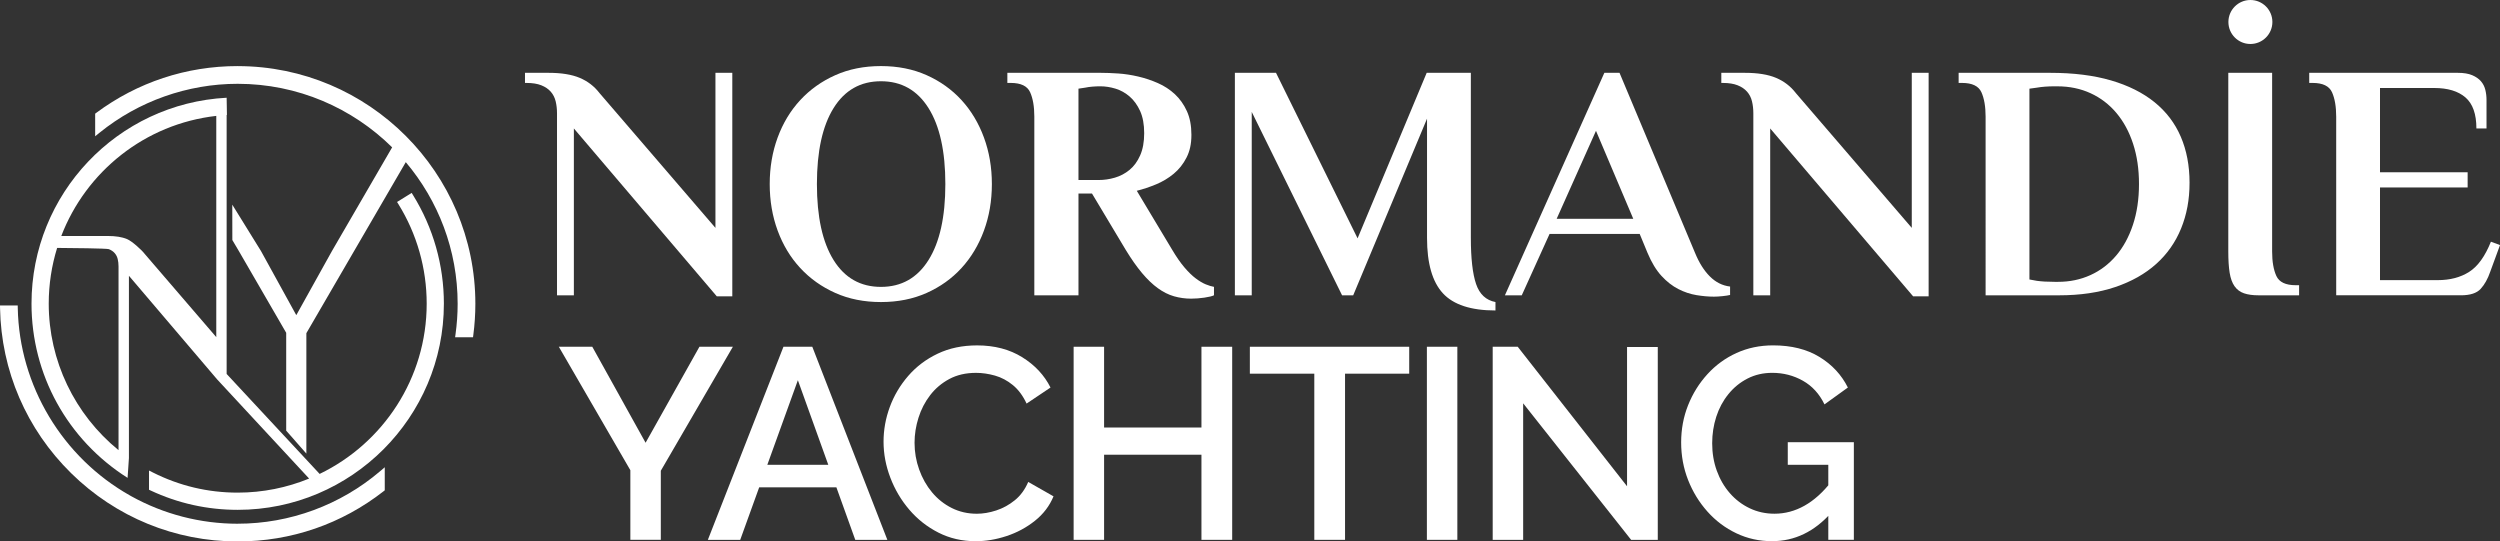
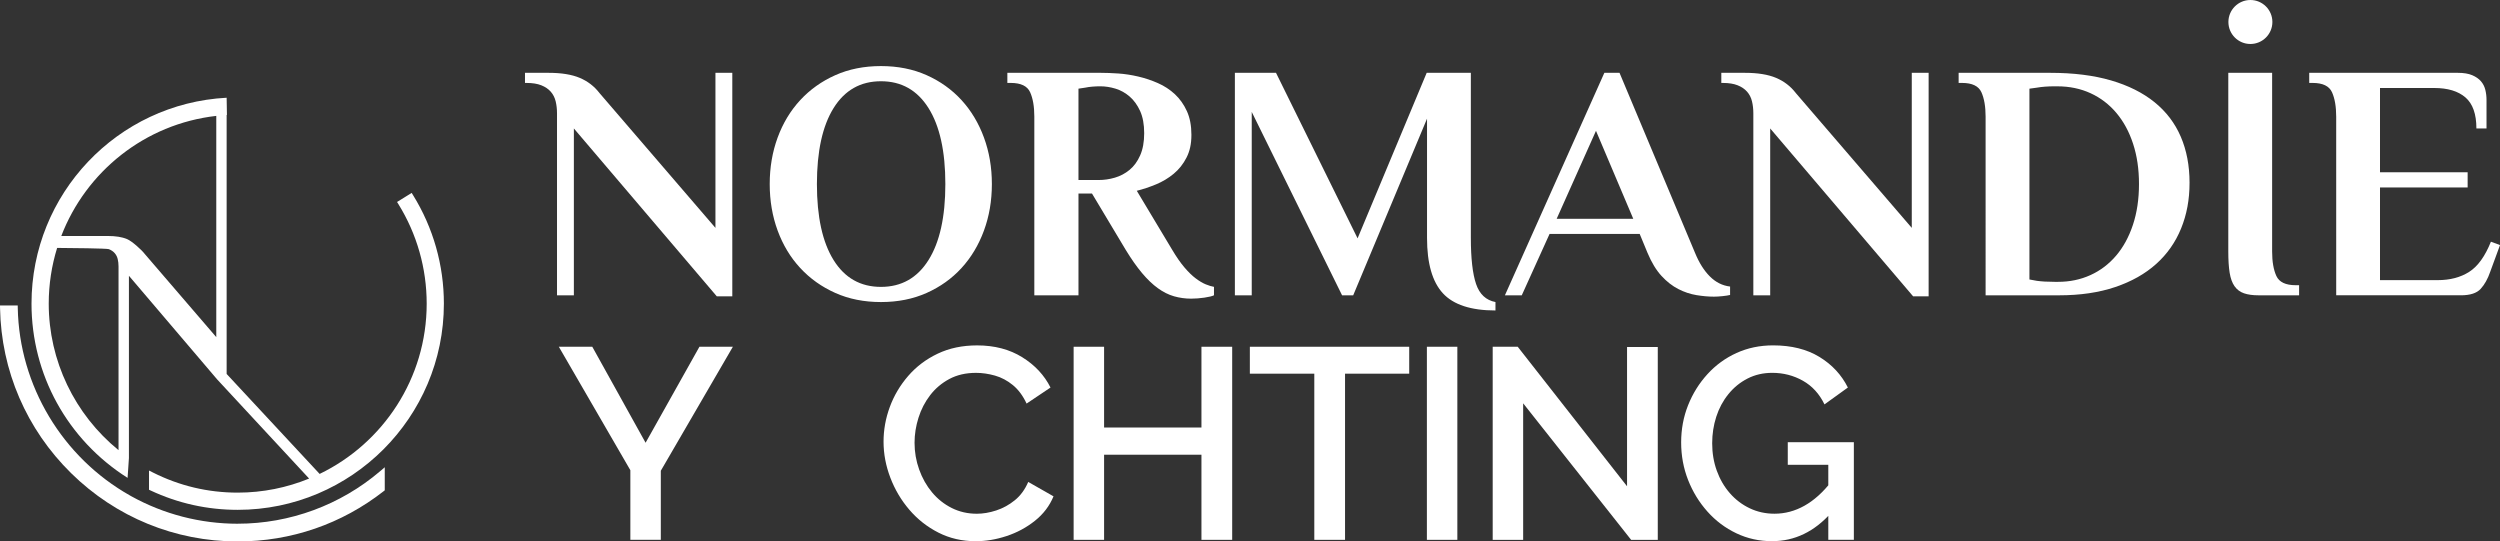
<svg xmlns="http://www.w3.org/2000/svg" viewBox="0 0 2054.14 444.9">
  <rect x="0" y="0" width="2054.14" height="444.9" fill="#333333" stroke="none" />
  <defs>
    <style>
      .cls-1 {
        fill: #fff;
      }
    </style>
  </defs>
  <g>
    <path class="cls-1" d="m587.85,187.24V59.84h13.85v183.64h-12.74l-117.44-137.93v137.1h-13.85V93.07c0-3.51-.37-6.79-1.11-9.83-.74-3.05-2.08-5.68-4.02-7.89-1.94-2.22-4.53-3.97-7.75-5.26-3.23-1.29-7.25-1.94-12.05-1.94h-1.38v-8.31h19.39c10.52,0,19.06,1.38,25.62,4.15,6.55,2.77,11.95,6.92,16.2,12.46l95.28,110.79Z" />
    <path class="cls-1" d="m632.44,151.24c0-13.66,2.17-26.4,6.51-38.22,4.34-11.82,10.53-22.06,18.56-30.75,8.03-8.68,17.63-15.51,28.81-20.5,11.17-4.99,23.68-7.48,37.53-7.48s26.36,2.49,37.53,7.48c11.17,4.99,20.73,11.82,28.67,20.5,7.94,8.68,14.08,18.93,18.42,30.75,4.34,11.82,6.51,24.56,6.51,38.22s-2.17,26.41-6.51,38.22c-4.34,11.82-10.48,22.07-18.42,30.74-7.94,8.68-17.5,15.51-28.67,20.5-11.17,4.99-23.68,7.48-37.53,7.48s-26.36-2.49-37.53-7.48c-11.17-4.99-20.77-11.82-28.81-20.5-8.03-8.68-14.22-18.92-18.56-30.74-4.34-11.81-6.51-24.56-6.51-38.22Zm144.31,0c0-26.96-4.62-47.78-13.85-62.46-9.24-14.68-22.25-22.02-39.05-22.02s-29.77,7.34-38.92,22.02c-9.14,14.68-13.71,35.5-13.71,62.46s4.57,47.78,13.71,62.46,22.11,22.02,38.92,22.02,29.82-7.34,39.05-22.02c9.23-14.68,13.85-35.5,13.85-62.46Z" />
    <path class="cls-1" d="m897.22,158.99h-11.08v83.65h-36.28V95.84c0-8.31-1.16-15-3.46-20.08-2.31-5.08-7.62-7.62-15.93-7.62h-2.77v-8.31h76.45c4.43,0,9.32.19,14.68.55,5.35.37,10.8,1.2,16.34,2.49,5.54,1.29,10.94,3.09,16.2,5.4,5.26,2.31,9.92,5.36,13.99,9.14,4.06,3.79,7.34,8.4,9.83,13.85,2.49,5.45,3.74,11.96,3.74,19.53s-1.34,13.43-4.02,18.7c-2.68,5.26-6.19,9.69-10.53,13.29-4.34,3.6-9.19,6.51-14.54,8.72-5.36,2.22-10.62,3.97-15.79,5.26l29.08,48.47c3.5,5.91,6.88,10.76,10.11,14.54,3.23,3.79,6.32,6.79,9.28,9,2.95,2.22,5.68,3.83,8.17,4.85,2.49,1.02,4.75,1.71,6.79,2.08v6.92c-1.48.74-4.11,1.38-7.89,1.94-3.79.55-7.44.83-10.94.83-4.8,0-9.46-.65-13.99-1.94-4.53-1.29-8.96-3.51-13.29-6.65-4.34-3.14-8.68-7.29-13.02-12.46-4.34-5.17-8.82-11.54-13.43-19.11l-27.7-46.26Zm6.92-88.08c-2.22,0-4.43.09-6.65.28-2.22.19-4.16.46-5.82.83-2.03.37-3.88.65-5.54.83v75.06h16.62c4.43,0,8.86-.64,13.29-1.94,4.43-1.29,8.45-3.42,12.05-6.37,3.6-2.95,6.51-6.92,8.72-11.91s3.32-11.08,3.32-18.28-1.11-13.25-3.32-18.14c-2.22-4.89-5.08-8.86-8.59-11.91-3.51-3.05-7.39-5.21-11.63-6.51-4.25-1.29-8.4-1.94-12.46-1.94Z" />
    <path class="cls-1" d="m1208.54,195.55c0,16.8,1.43,29.41,4.29,37.81,2.86,8.4,8.17,13.34,15.93,14.82v6.92c-20.13,0-34.53-4.71-43.21-14.13-8.68-9.42-13.02-24.56-13.02-45.42v-98.05l-60.66,145.14h-9.14l-74.23-150.68v150.68h-13.85V59.84h33.79l67.03,136,56.78-136h36.28v135.72Z" />
    <path class="cls-1" d="m1392.73,207.74c3.32,8.13,7.38,14.59,12.19,19.39,4.8,4.8,10.34,7.57,16.62,8.31v6.92c-1.48.37-3.56.69-6.23.97-2.68.28-5.03.42-7.06.42-4.43,0-9.19-.42-14.26-1.25-5.08-.83-10.07-2.49-14.96-4.99-4.89-2.49-9.51-6.09-13.85-10.8-4.34-4.71-8.17-11.03-11.5-18.97l-6.41-15.51h-74.07l-22.83,50.41h-13.85l81.71-182.8h12.46l62.04,147.91Zm-113.68-27.97h62.93l-30.63-72.29-32.3,72.29Z" />
    <path class="cls-1" d="m1570.82,187.24V59.84h13.85v183.64h-12.74l-117.44-137.93v137.1h-13.85V93.07c0-3.51-.37-6.79-1.11-9.83-.74-3.05-2.08-5.68-4.02-7.89-1.94-2.22-4.53-3.97-7.75-5.26-3.23-1.29-7.25-1.94-12.05-1.94h-1.38v-8.31h19.39c10.52,0,19.06,1.38,25.62,4.15,6.55,2.77,11.95,6.92,16.2,12.46l95.28,110.79Z" />
    <path class="cls-1" d="m1684.66,59.84c19.02,0,35.63,2.08,49.86,6.23,14.22,4.16,26.13,10.11,35.73,17.87,9.6,7.76,16.8,17.22,21.6,28.39,4.8,11.17,7.2,23.78,7.2,37.81s-2.31,26.17-6.92,37.53c-4.62,11.36-11.45,21.1-20.5,29.22-9.05,8.13-20.27,14.45-33.65,18.97-13.39,4.53-28.76,6.79-46.12,6.79h-60.38V95.84c0-8.31-1.16-15-3.46-20.08-2.31-5.08-7.62-7.62-15.93-7.62h-2.77v-8.31h75.34Zm3.6,11.08c-2.77,0-5.4.09-7.89.28-2.49.19-4.76.46-6.79.83-2.22.37-4.25.65-6.09.83v156.77c1.84.37,3.88.74,6.09,1.11,3.88.55,8.77.83,14.68.83h2.77c9.6,0,18.46-1.84,26.59-5.54,8.12-3.69,15.14-9,21.05-15.93,5.91-6.92,10.53-15.37,13.85-25.34,3.32-9.97,4.99-21.14,4.99-33.51s-1.62-23.22-4.85-33.1c-3.23-9.88-7.8-18.32-13.71-25.34-5.91-7.02-12.97-12.42-21.19-16.2-8.22-3.78-17.31-5.68-27.28-5.68h-2.22Z" />
    <path class="cls-1" d="m1830.9,59.84h36.01v146.8c0,8.31,1.15,15,3.46,20.08,2.31,5.08,7.62,7.62,15.93,7.62h2.77v8.31h-33.24c-4.8,0-8.82-.55-12.05-1.66-3.23-1.11-5.82-3.05-7.76-5.82-1.94-2.77-3.28-6.46-4.02-11.08-.74-4.61-1.11-10.43-1.11-17.45V59.84Z" />
    <path class="cls-1" d="m2019.52,59.84c4.8,0,8.72.65,11.77,1.94,3.05,1.29,5.44,2.96,7.2,4.99,1.75,2.03,2.95,4.39,3.6,7.06.65,2.68.97,5.4.97,8.17v23.54h-8.31c0-11.82-3-20.31-9-25.48-6-5.17-14.54-7.75-25.62-7.75h-44.59v69.24h72.01v12.46h-72.01v76.17h47.36c10.15,0,18.79-2.26,25.9-6.79,7.11-4.52,13.06-12.78,17.87-24.79l7.48,2.77-8.03,21.88c-2.03,5.91-4.67,10.62-7.89,14.13-3.23,3.51-8.63,5.26-16.2,5.26h-102.48V95.84c0-8.31-1.16-15-3.46-20.08-2.31-5.08-7.62-7.62-15.93-7.62h-2.77v-8.31h122.15Z" />
  </g>
  <g>
    <path class="cls-1" d="m486.65,284.91l43.8,78.88,44.24-78.88h27.48l-59.21,101.89v56.76h-25.03v-57.2l-58.77-101.45h27.48Z" />
-     <path class="cls-1" d="m643.74,284.91h23.69l61.67,158.65h-26.37l-15.5-43.13h-63.44l-15.58,43.13h-26.59l62.12-158.65Zm36.82,96.98l-24.98-69.49-25.1,69.49h50.08Z" />
    <path class="cls-1" d="m725.97,362.89c0-9.68,1.71-19.18,5.14-28.49,3.42-9.31,8.45-17.8,15.08-25.47,6.63-7.67,14.71-13.78,24.24-18.32,9.53-4.54,20.33-6.81,32.4-6.81,14.3,0,26.66,3.24,37.09,9.72,10.43,6.48,18.17,14.79,23.24,24.91l-19.66,13.18c-2.98-6.4-6.74-11.47-11.28-15.19-4.54-3.72-9.46-6.33-14.75-7.82-5.29-1.49-10.47-2.23-15.53-2.23-8.34,0-15.64,1.68-21.9,5.03s-11.51,7.79-15.75,13.29c-4.25,5.51-7.45,11.7-9.61,18.55-2.16,6.85-3.24,13.71-3.24,20.56,0,7.6,1.26,14.94,3.8,22.01,2.53,7.08,6.07,13.33,10.61,18.77,4.54,5.44,9.94,9.72,16.2,12.85s13.11,4.69,20.56,4.69c5.06,0,10.35-.89,15.87-2.68,5.51-1.79,10.61-4.58,15.31-8.38s8.38-8.83,11.06-15.08l20.78,11.84c-3.28,7.9-8.38,14.6-15.31,20.11-6.93,5.51-14.67,9.69-23.24,12.51-8.57,2.83-17.02,4.25-25.36,4.25-11.17,0-21.38-2.35-30.61-7.04-9.24-4.69-17.21-10.95-23.91-18.77-6.7-7.82-11.92-16.61-15.64-26.37-3.73-9.75-5.59-19.62-5.59-29.61Z" />
    <path class="cls-1" d="m1012.43,284.91v158.65h-25.25v-69.94h-80v69.94h-25.03v-158.65h25.03v66.36h80v-66.36h25.25Z" />
    <path class="cls-1" d="m1157.89,307.03h-52.73v136.53h-25.25v-136.53h-52.96v-22.12h130.94v22.12Z" />
    <path class="cls-1" d="m1172.41,443.56v-158.65h25.03v158.65h-25.03Z" />
    <path class="cls-1" d="m1251.51,331.39v112.17h-25.03v-158.65h20.56l89.83,114.63v-114.41h25.25v158.43h-21.9l-88.71-112.17Z" />
    <path class="cls-1" d="m1455.97,444.67c-10.43,0-20.19-2.16-29.27-6.48-9.09-4.32-17.02-10.28-23.8-17.88-6.78-7.6-12.07-16.24-15.87-25.92-3.8-9.68-5.7-19.96-5.7-30.84s1.9-21.08,5.7-30.61c3.8-9.53,9.08-18.02,15.87-25.47,6.78-7.45,14.75-13.26,23.91-17.43,9.16-4.17,19.18-6.26,30.05-6.26,15.04,0,27.74,3.17,38.1,9.5,10.35,6.33,18.13,14.71,23.35,25.14l-19.22,13.85c-4.17-8.64-10.09-15.12-17.76-19.44-7.67-4.32-16.05-6.48-25.14-6.48-7.45,0-14.23,1.56-20.33,4.69-6.11,3.13-11.36,7.41-15.75,12.85-4.4,5.44-7.71,11.62-9.94,18.55-2.23,6.93-3.35,14.19-3.35,21.79,0,8.04,1.26,15.57,3.8,22.57,2.53,7,6.11,13.15,10.73,18.43,4.62,5.29,10.05,9.42,16.31,12.4,6.26,2.98,13.03,4.47,20.33,4.47,8.64,0,16.87-2.2,24.69-6.59,7.82-4.39,15.16-10.98,22.01-19.78v25.47c-13.85,15.64-30.09,23.46-48.71,23.46Zm46.25-62.79h-33.29v-18.55h54.3v80.22h-21v-61.67Z" />
  </g>
-   <path class="cls-1" d="m195.29,54.3c-42.17,0-82.35,13.29-116.21,38.43l-.89.66v18.58l3.6-2.92c32.04-25.92,72.34-40.19,113.5-40.19,49.42,0,94.25,19.95,126.91,52.21l-49.47,85.22-29.29,52.66-28.99-52.66-23.6-38.13.05,29.08,5.35,9.05,38.9,67.16v80.4l16.57,18.85v-98.95l39.2-67.45,42.49-73.07c26.56,31.47,42.61,72.08,42.61,116.39,0,8.29-.59,16.7-1.74,25l-.35,2.52h14.72l.25-1.93c1.11-8.46,1.68-17.07,1.68-25.59,0-107.69-87.61-195.3-195.3-195.3Z" />
  <path class="cls-1" d="m195.29,430.33c-30.58,0-60.84-7.83-87.5-22.64l-.85-.48c-55.73-31.36-91.11-90.4-92.34-154.07l-.04-2.17H0l.04,2.25c.94,51.32,21.69,99.48,58.43,135.59,36.78,36.16,85.37,56.07,136.82,56.07,43.9,0,85.4-14.29,120-41.32l.85-.67v-18.97l-3.65,3.12c-32.68,27.91-74.3,43.27-117.21,43.27Z" />
  <path class="cls-1" d="m186.24,80.3C96.33,85.07,25.89,159.38,25.89,249.48c0,58.3,29.51,111.82,78.94,143.17l1.1-16.29v-149.76l72.44,85.08,75.62,81.54c-18.12,7.42-37.92,11.55-58.68,11.55-24.45,0-47.89-5.57-69.66-16.54l-3.21-1.62v15.79l1.27.6c22.54,10.56,46.62,15.91,71.59,15.91,93.42,0,169.42-76,169.42-169.42,0-31.58-8.75-62.39-25.3-89.11l-1.16-1.88-12.02,7.45,1.17,1.88c15.16,24.48,23.18,52.71,23.18,81.66,0,61.52-35.96,114.79-87.96,139.91l-76.41-82.14V94.47c.08,0,.16-.02.24-.02l-.24-14.15Zm-88.84,289.57c-36.12-29.42-57.36-73.56-57.36-120.39,0-15.91,2.43-31.28,6.9-45.78,11.3.07,40.84.36,42.51,1.02,1.99.8,3.59,1.88,4.78,3.25,1.2,1.37,2.02,2.99,2.48,4.87.45,1.88.68,3.9.68,6.07v150.97Zm80.3-92.88l-58.77-68.34c-2.62-3.42-10.46-10.49-14.5-12.19-4.04-1.71-9.31-2.56-15.8-2.56h-38.27c20.3-52.86,68.67-92.04,127.35-98.68v181.77Z" />
  <circle class="cls-1" cx="1849.05" cy="18.07" r="18.07" />
</svg>